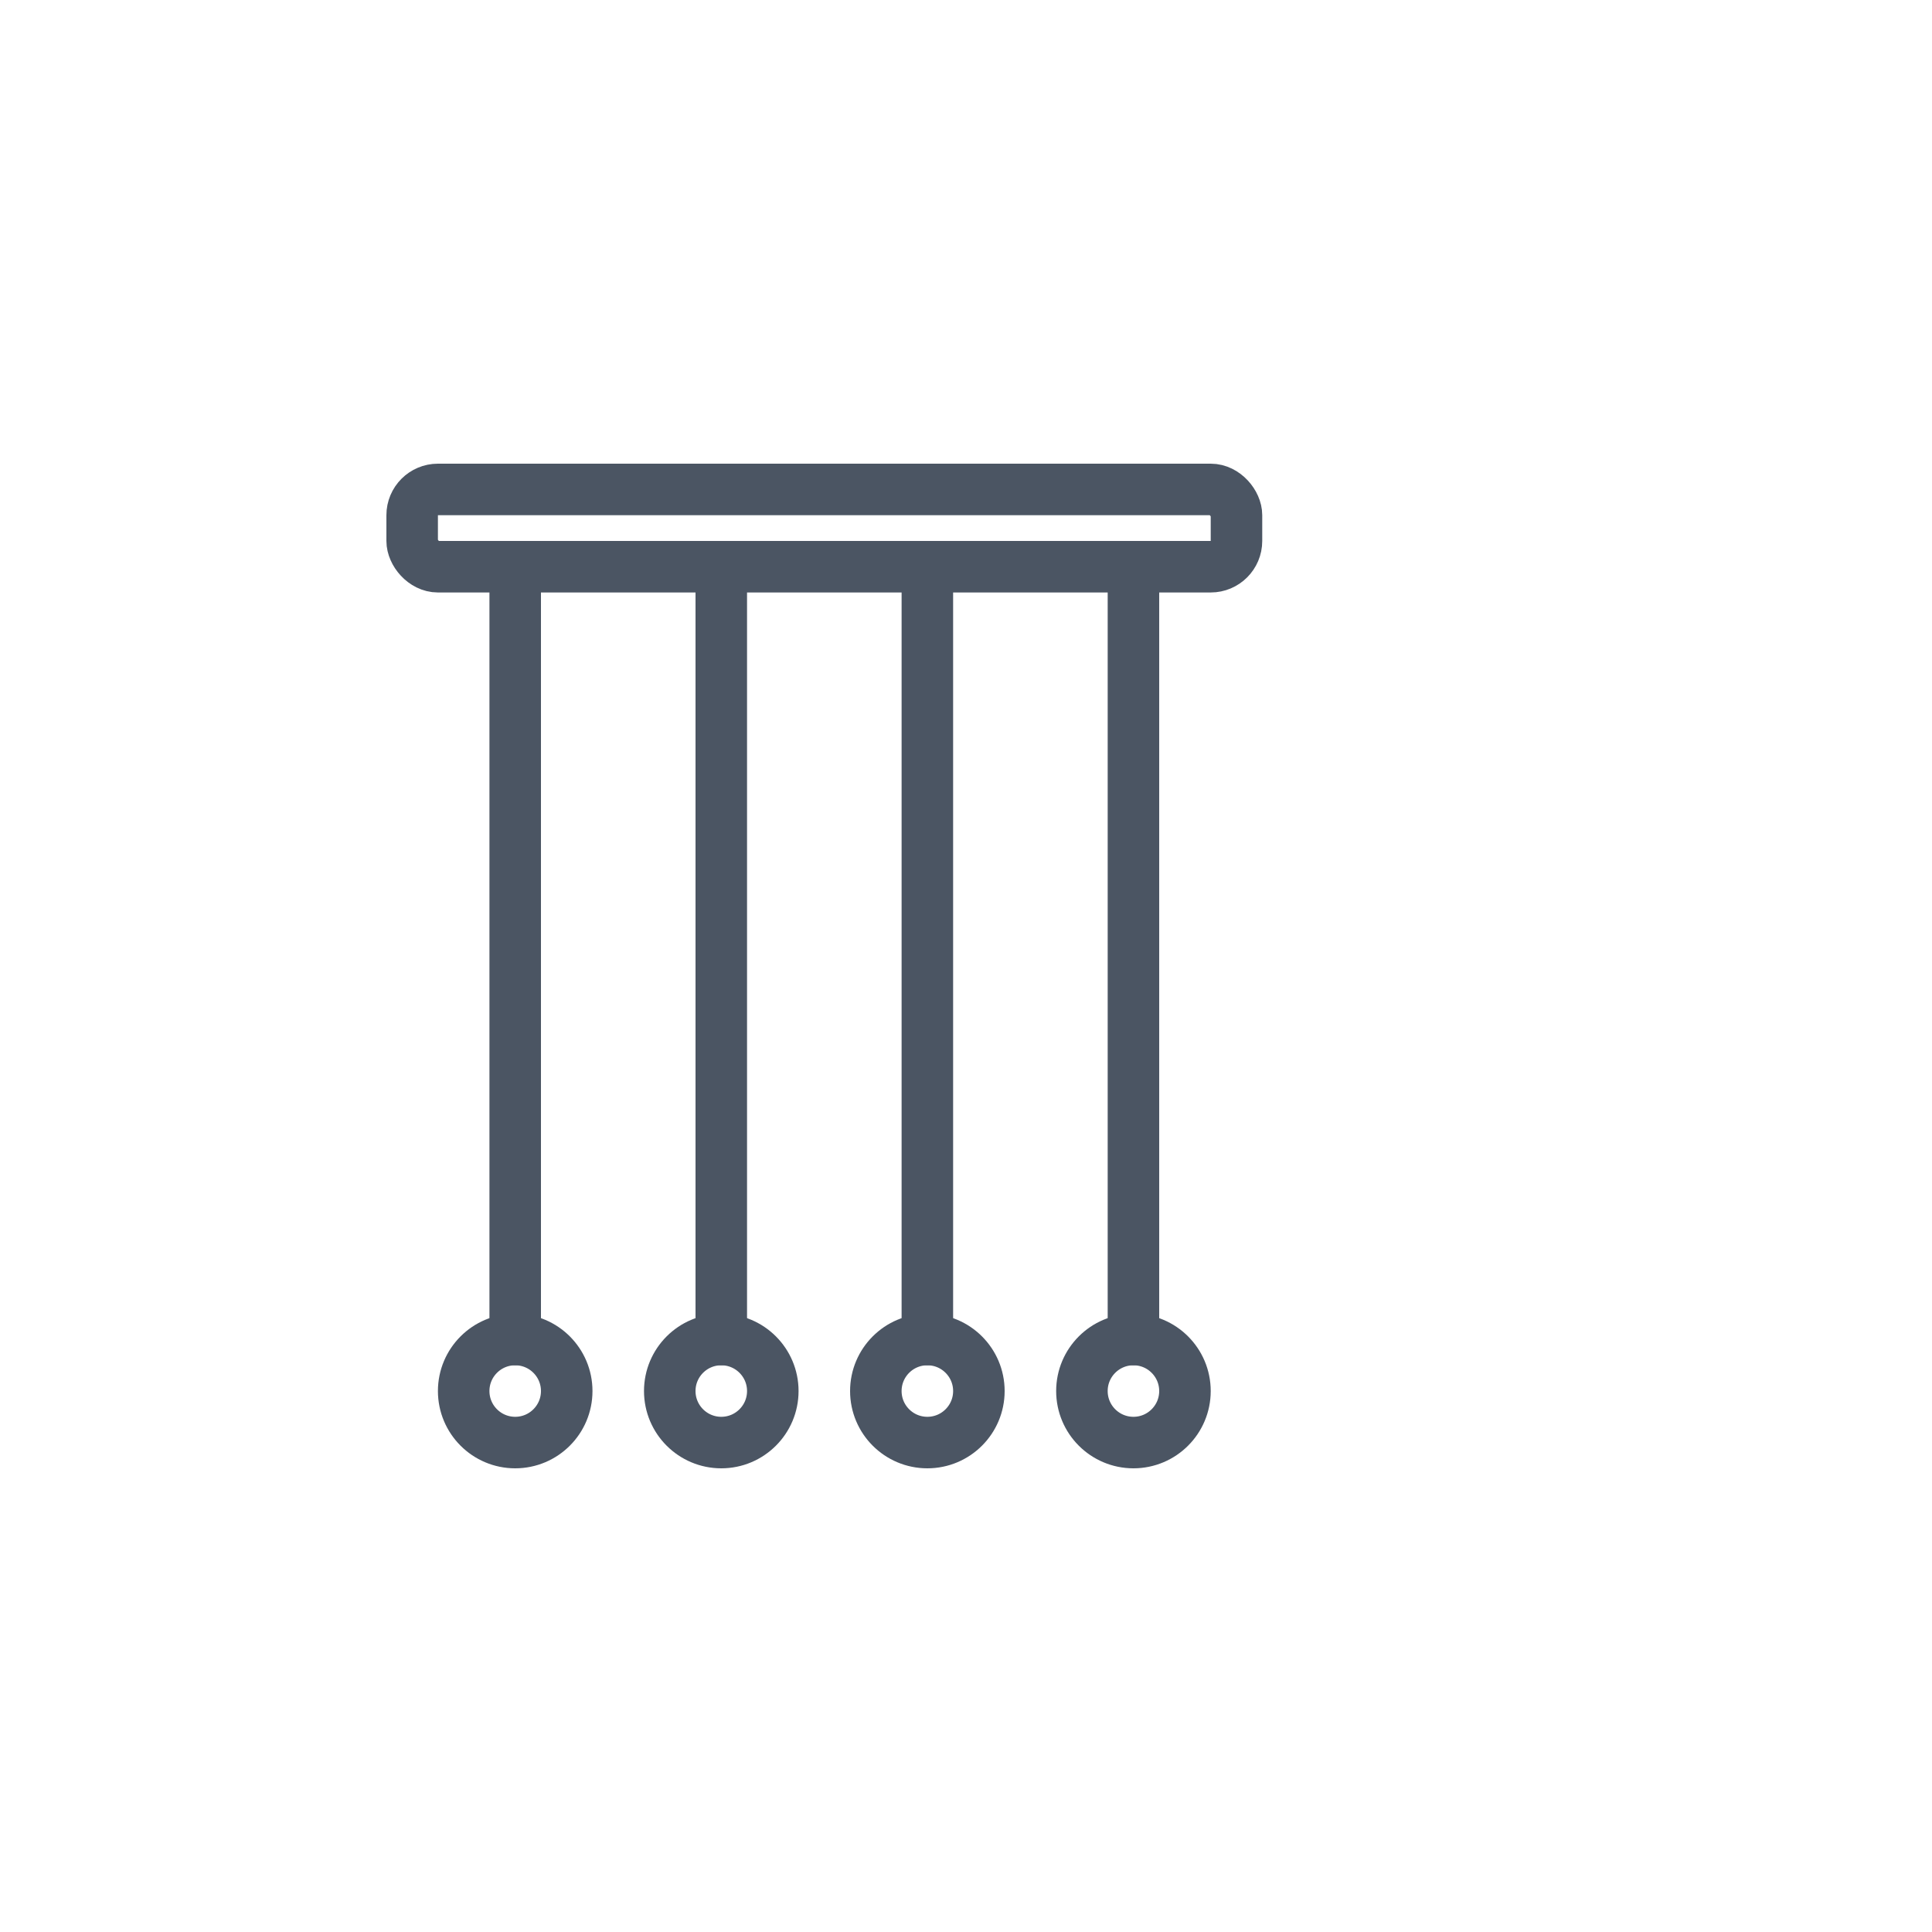
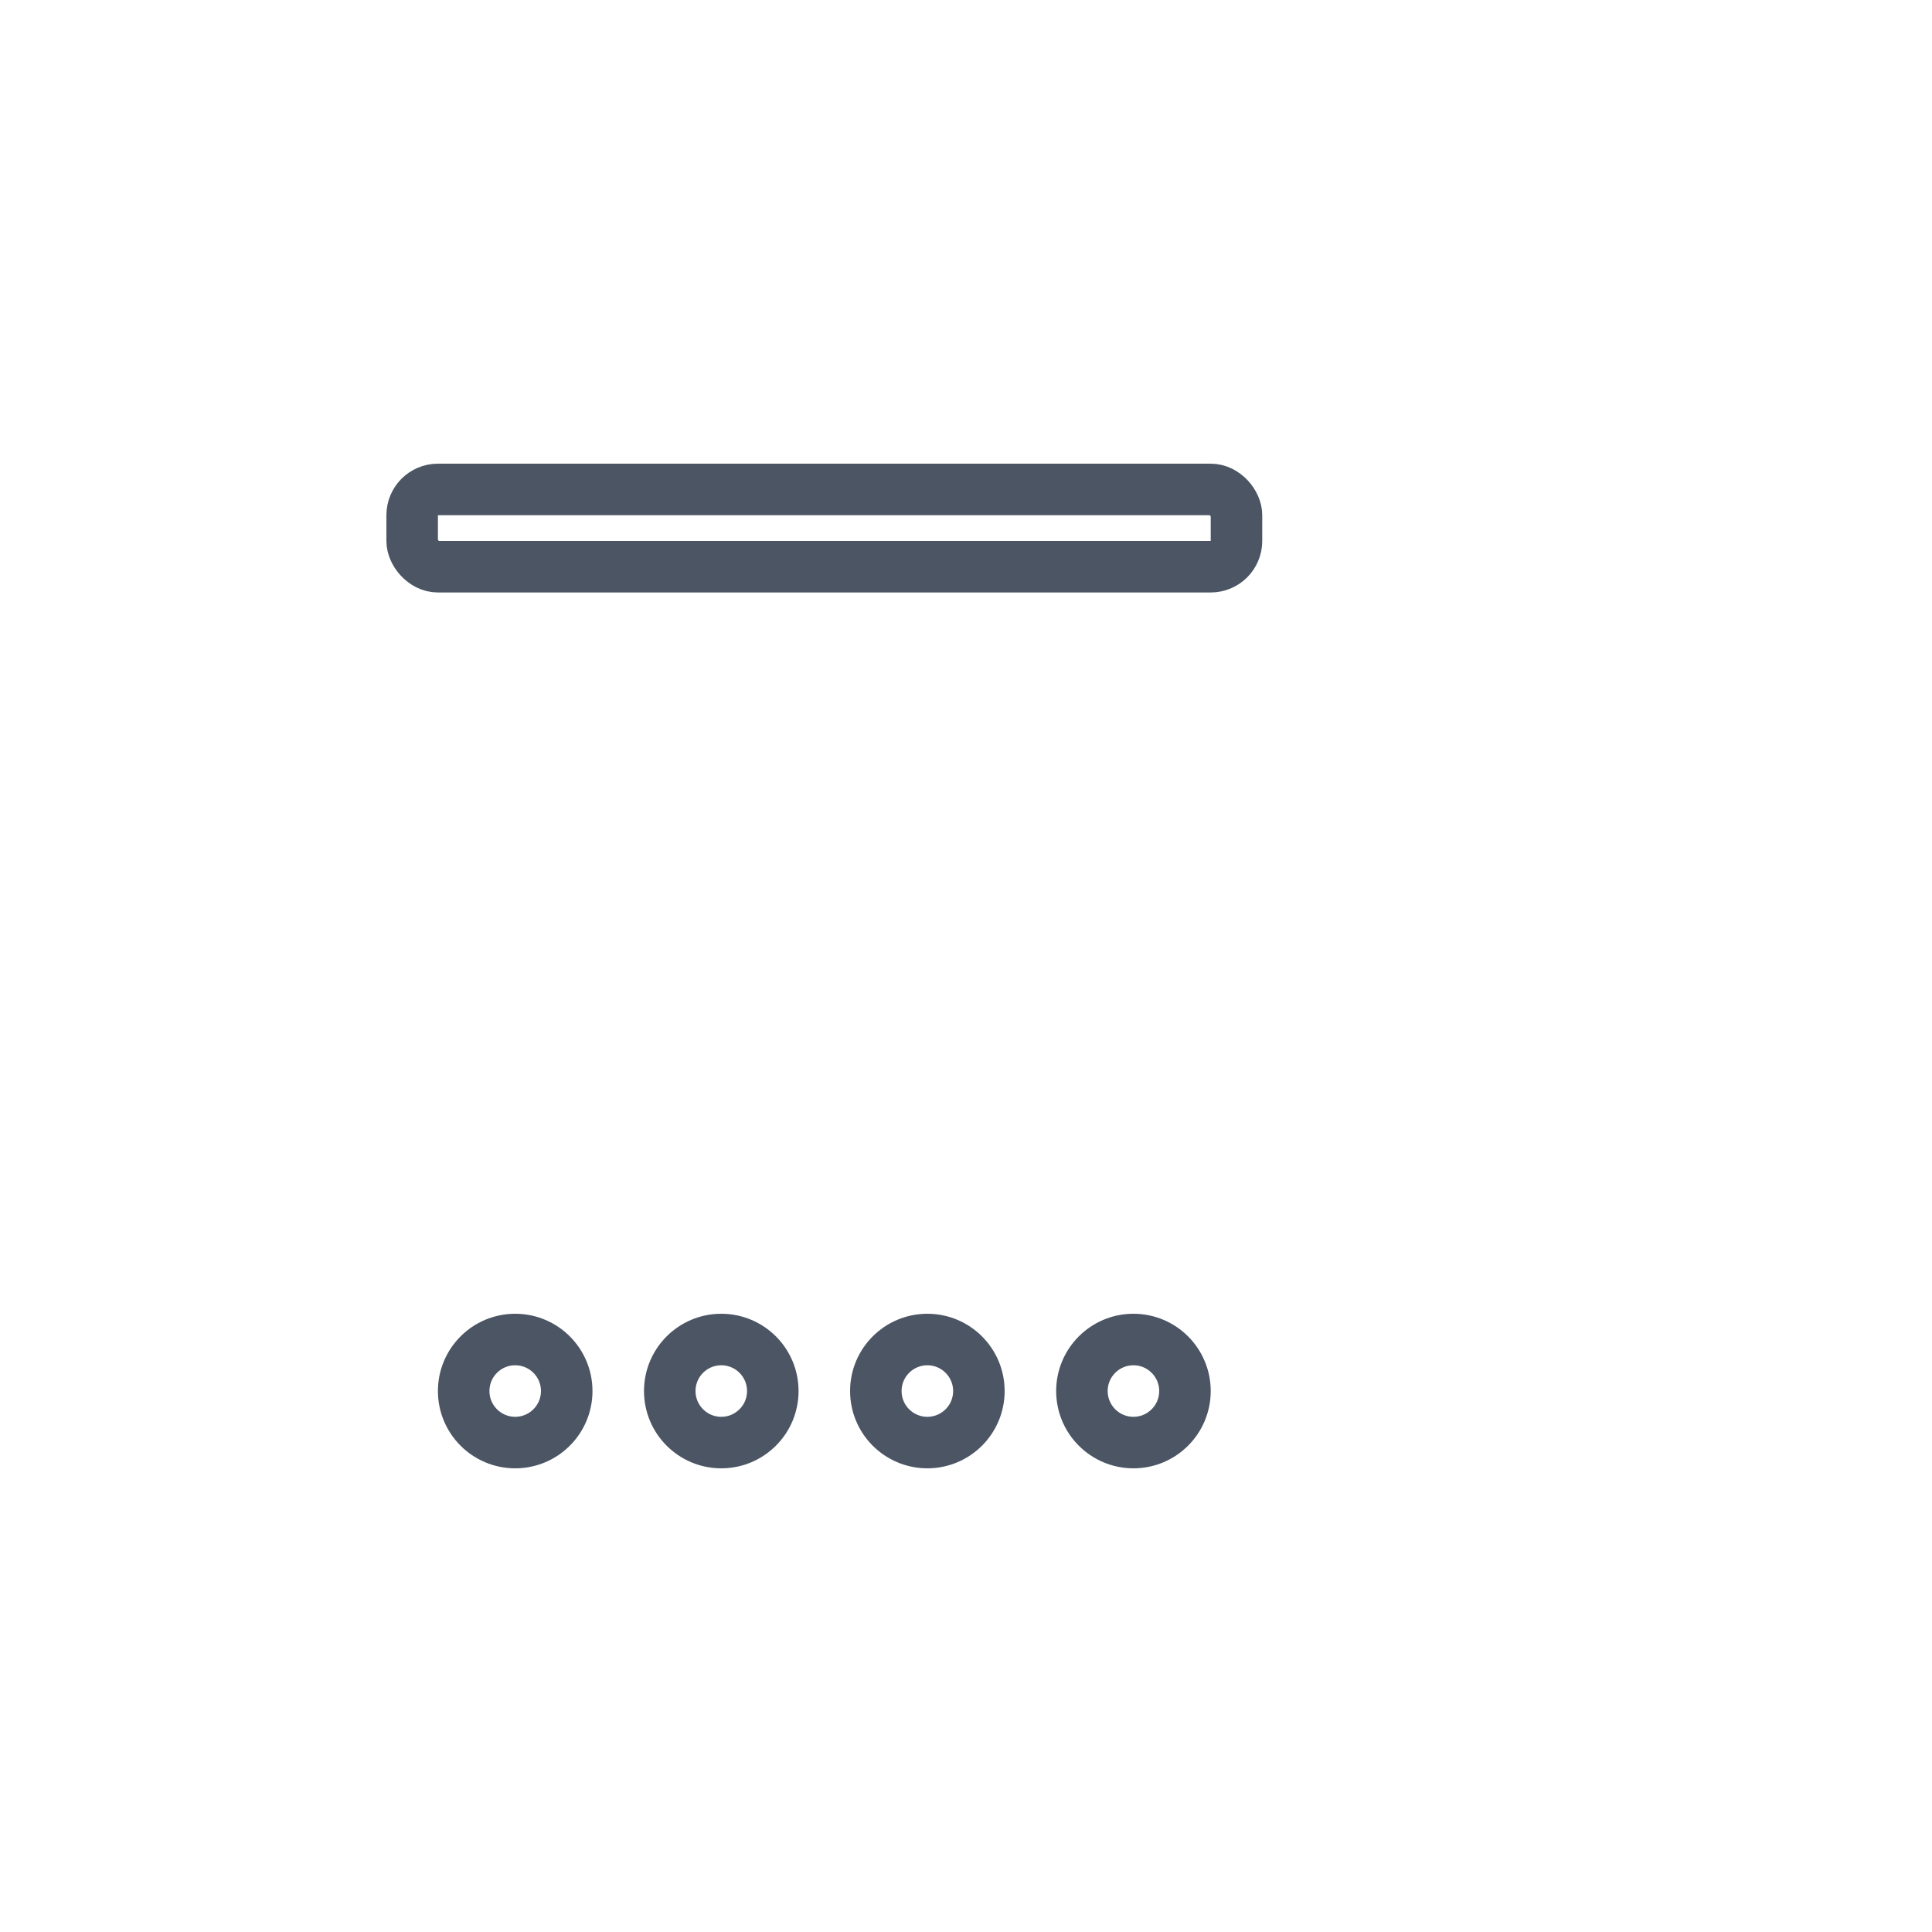
<svg xmlns="http://www.w3.org/2000/svg" width="75" height="75" viewBox="0 0 75 75">
  <g fill="none" stroke="#4B5563" stroke-width="2" stroke-linecap="round" stroke-linejoin="round">
-     <path d="M20 22v30M28 22v30M36 22v30M44 22v30" />
    <circle cx="20" cy="54" r="2" />
    <circle cx="28" cy="54" r="2" />
    <circle cx="36" cy="54" r="2" />
    <circle cx="44" cy="54" r="2" />
    <rect x="16" y="19" width="32" height="3" rx="1" ry="1" />
  </g>
</svg>